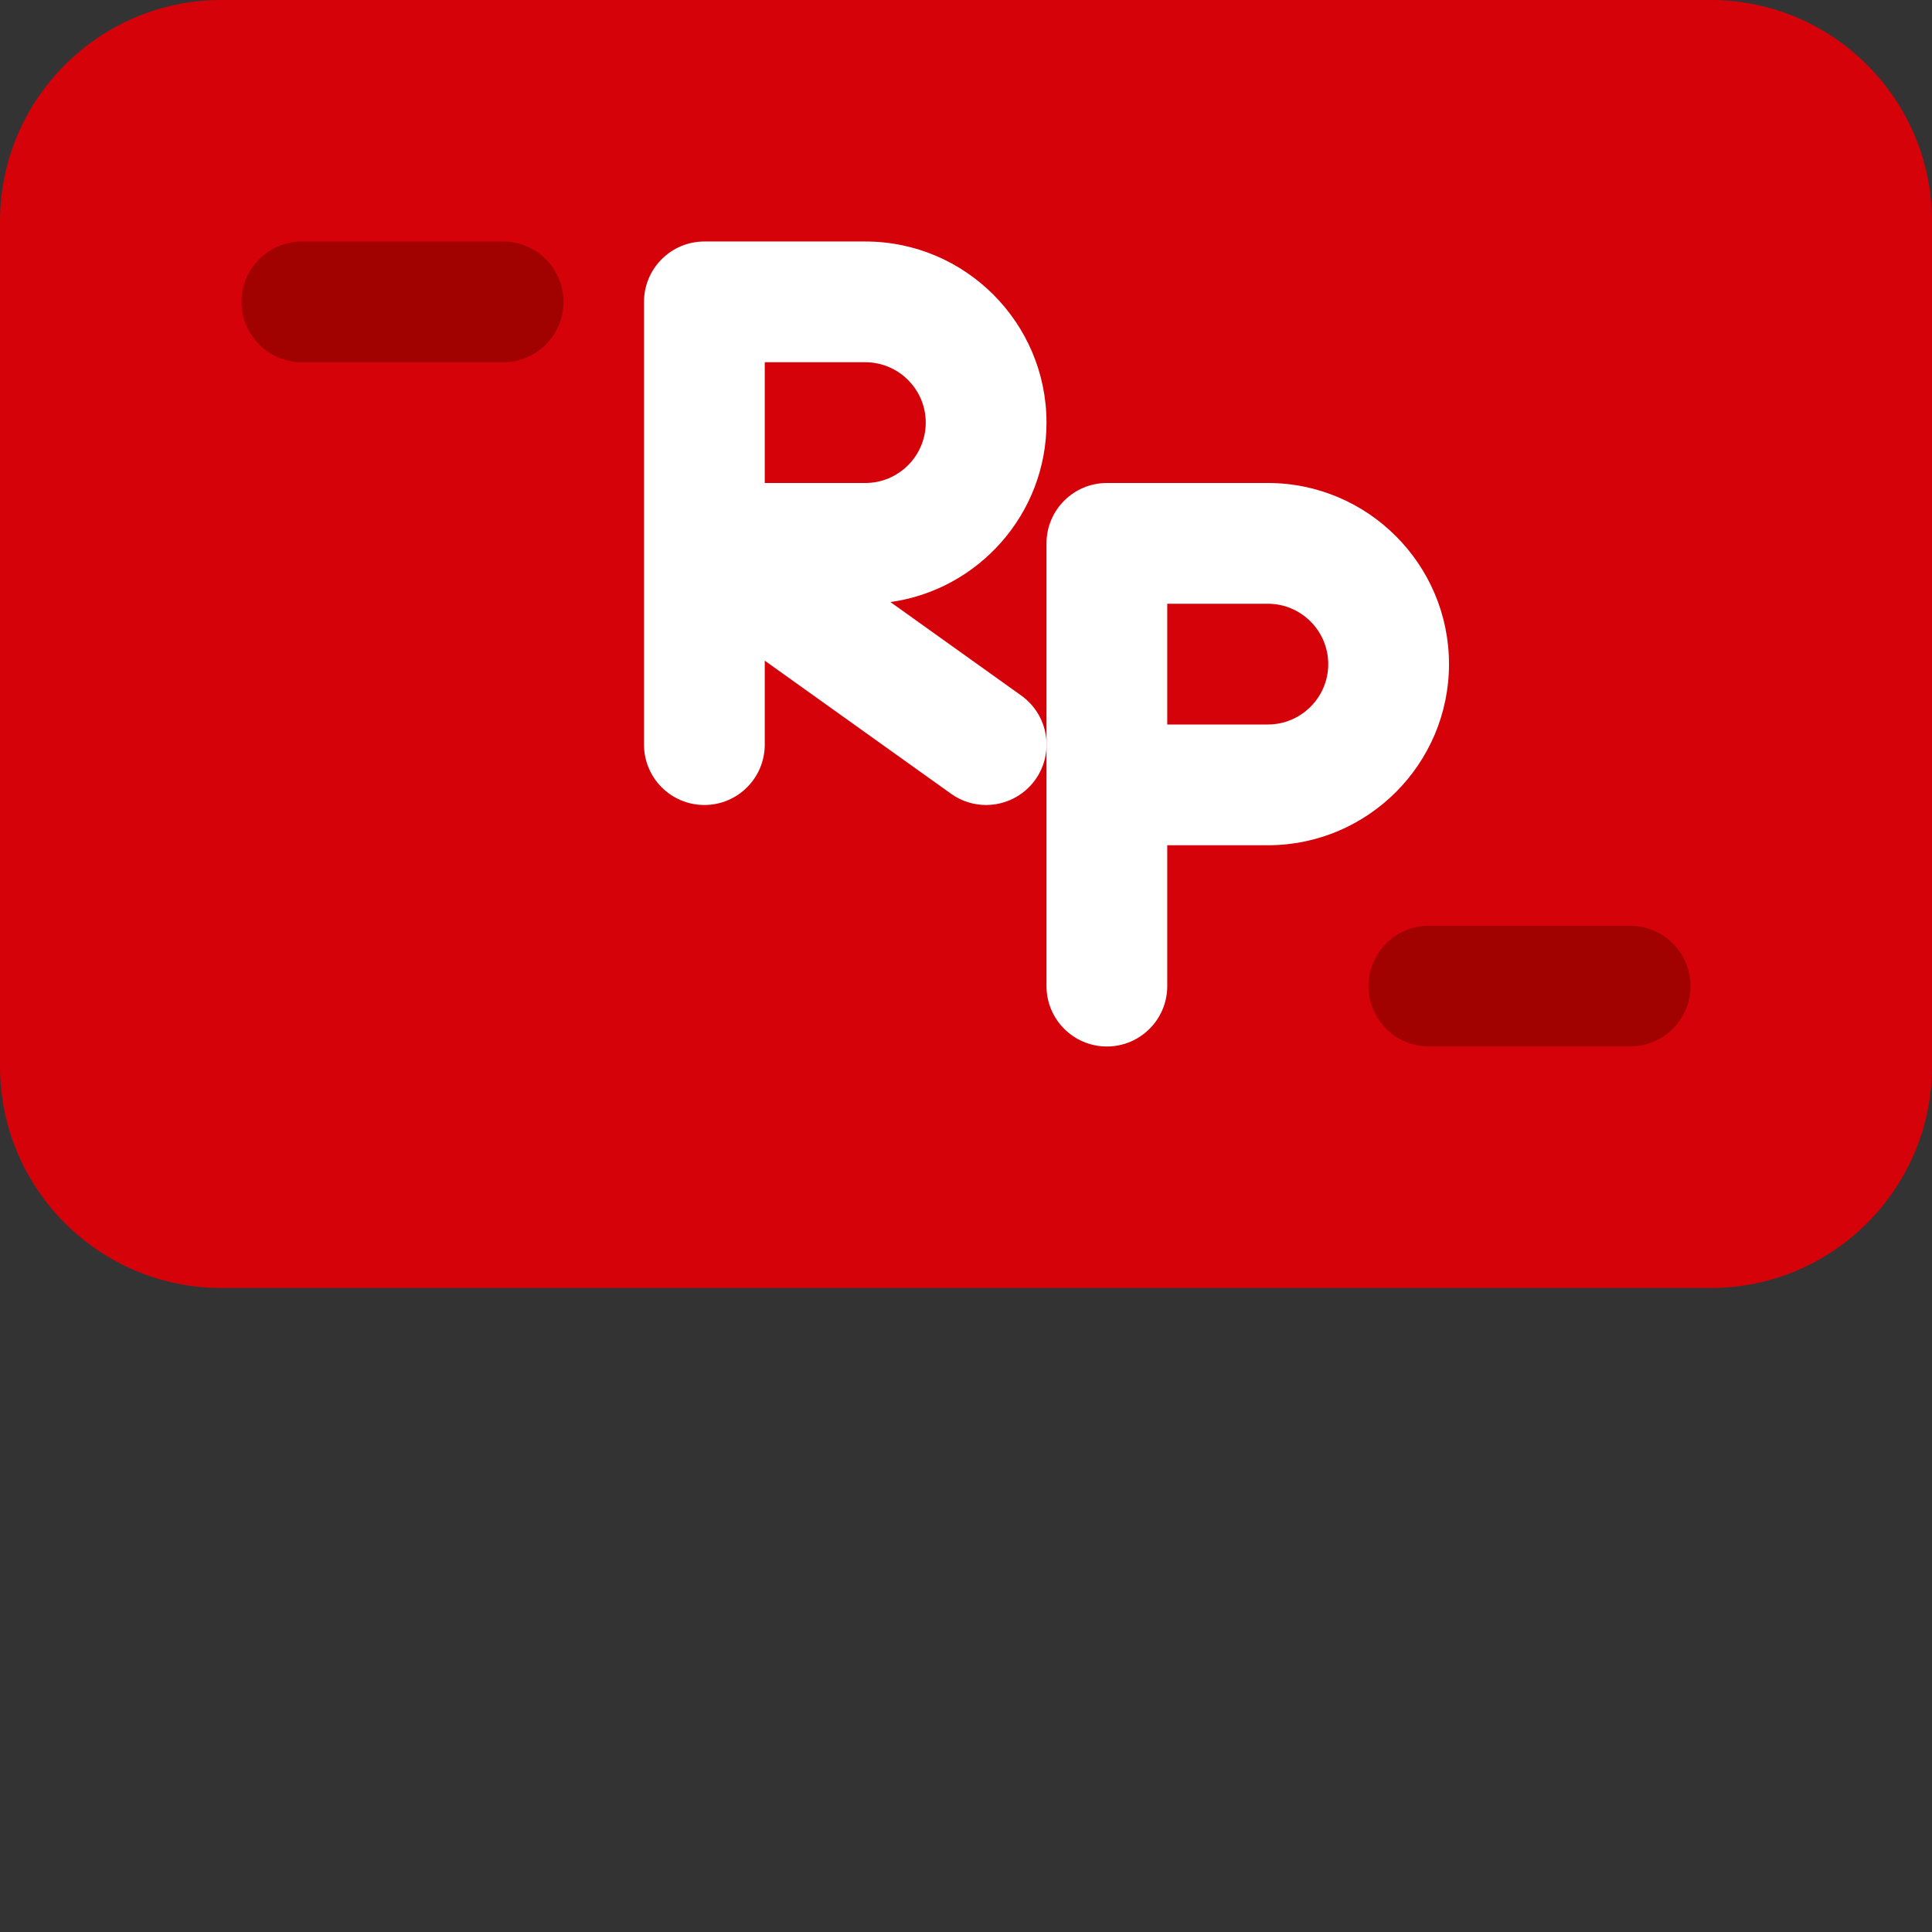
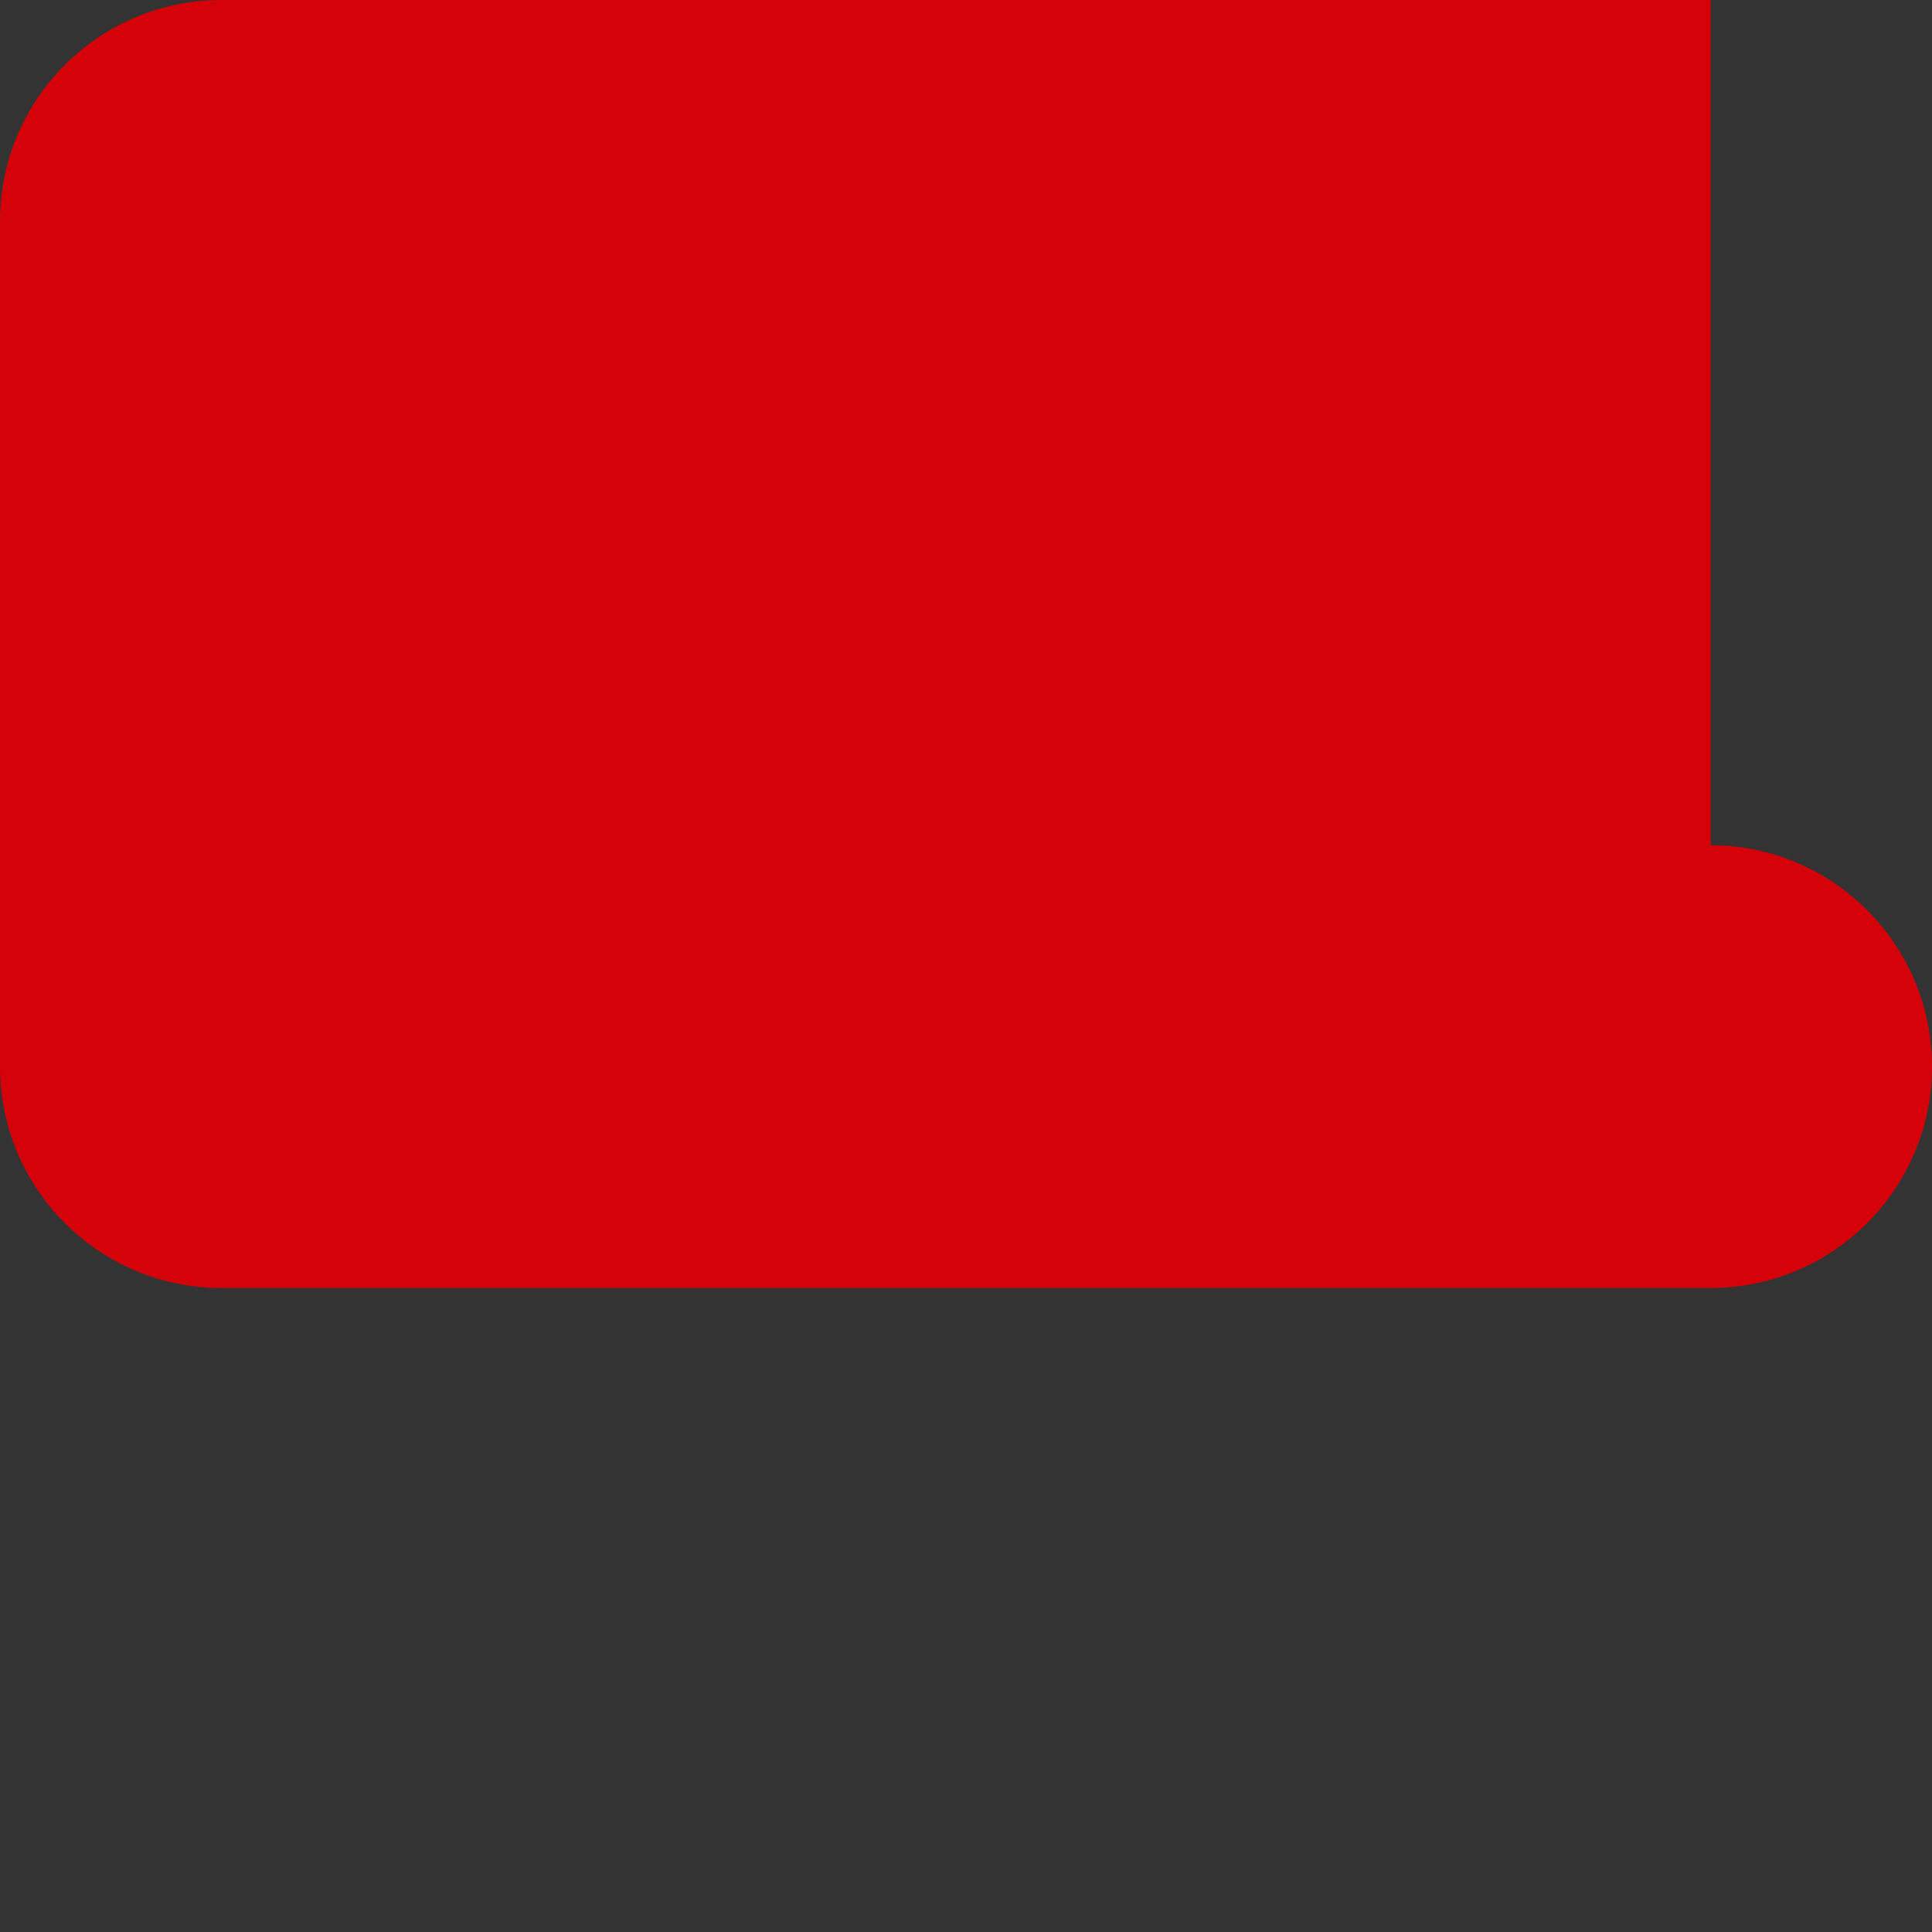
<svg xmlns="http://www.w3.org/2000/svg" version="1.1" width="512" height="512" x="0" y="0" viewBox="0 0 512 512" style="enable-background:new 0 0 512 512" xml:space="preserve" class="">
  <rect x="0" y="0" width="512" height="512" fill="#333333" stroke="none" />
  <g>
-     <path d="m453.332 0h-394.664c-32.363 0-58.668 26.305-58.668 58.668v224c0 32.363 26.305 58.664 58.668 58.664h394.664c32.363 0 58.668-26.301 58.668-58.664v-224c0-32.363-26.305-58.668-58.668-58.668zm0 0" fill="#d5020a" data-original="#4db6ac" style="" class="" />
-     <path d="m261.312 213.332c-3.199 0-6.465-.957-9.281-2.984l-49.363-35.266v22.25c0 8.832-7.168 16-16 16s-16-7.168-16-16v-53.141c0-.129 0-.254 0-.383v-63.809c0-8.832 7.168-16 16-16h42.664c26.453 0 48 21.547 48 48 0 24.234-18.047 44.309-41.363 47.551l34.664 24.77c7.211 5.141 8.855 15.125 3.734 22.312-3.137 4.375-8.062 6.699-13.055 6.699zm-58.645-85.332h26.664c8.812 0 16-7.188 16-16s-7.188-16-16-16h-26.664zm0 0" fill="#ffffff" data-original="#fafafa" style="" class="" />
-     <path d="m293.332 277.332c-8.832 0-16-7.168-16-16v-117.332c0-8.832 7.168-16 16-16h42.668c26.453 0 48 21.547 48 48s-21.547 48-48 48h-26.668v37.332c0 8.832-7.168 16-16 16zm16-85.332h26.668c8.812 0 16-7.188 16-16s-7.188-16-16-16h-26.668zm0 0" fill="#ffffff" data-original="#fafafa" style="" class="" />
+     <path d="m453.332 0h-394.664c-32.363 0-58.668 26.305-58.668 58.668v224c0 32.363 26.305 58.664 58.668 58.664h394.664c32.363 0 58.668-26.301 58.668-58.664c0-32.363-26.305-58.668-58.668-58.668zm0 0" fill="#d5020a" data-original="#4db6ac" style="" class="" />
    <g fill="#009688">
-       <path d="m133.332 96h-53.332c-8.832 0-16-7.168-16-16s7.168-16 16-16h53.332c8.832 0 16 7.168 16 16s-7.168 16-16 16zm0 0" fill="#a10200" data-original="#009688" style="" class="" />
-       <path d="m432 277.332h-53.332c-8.832 0-16-7.168-16-16s7.168-16 16-16h53.332c8.832 0 16 7.168 16 16s-7.168 16-16 16zm0 0" fill="#a10200" data-original="#009688" style="" class="" />
-     </g>
+       </g>
  </g>
</svg>